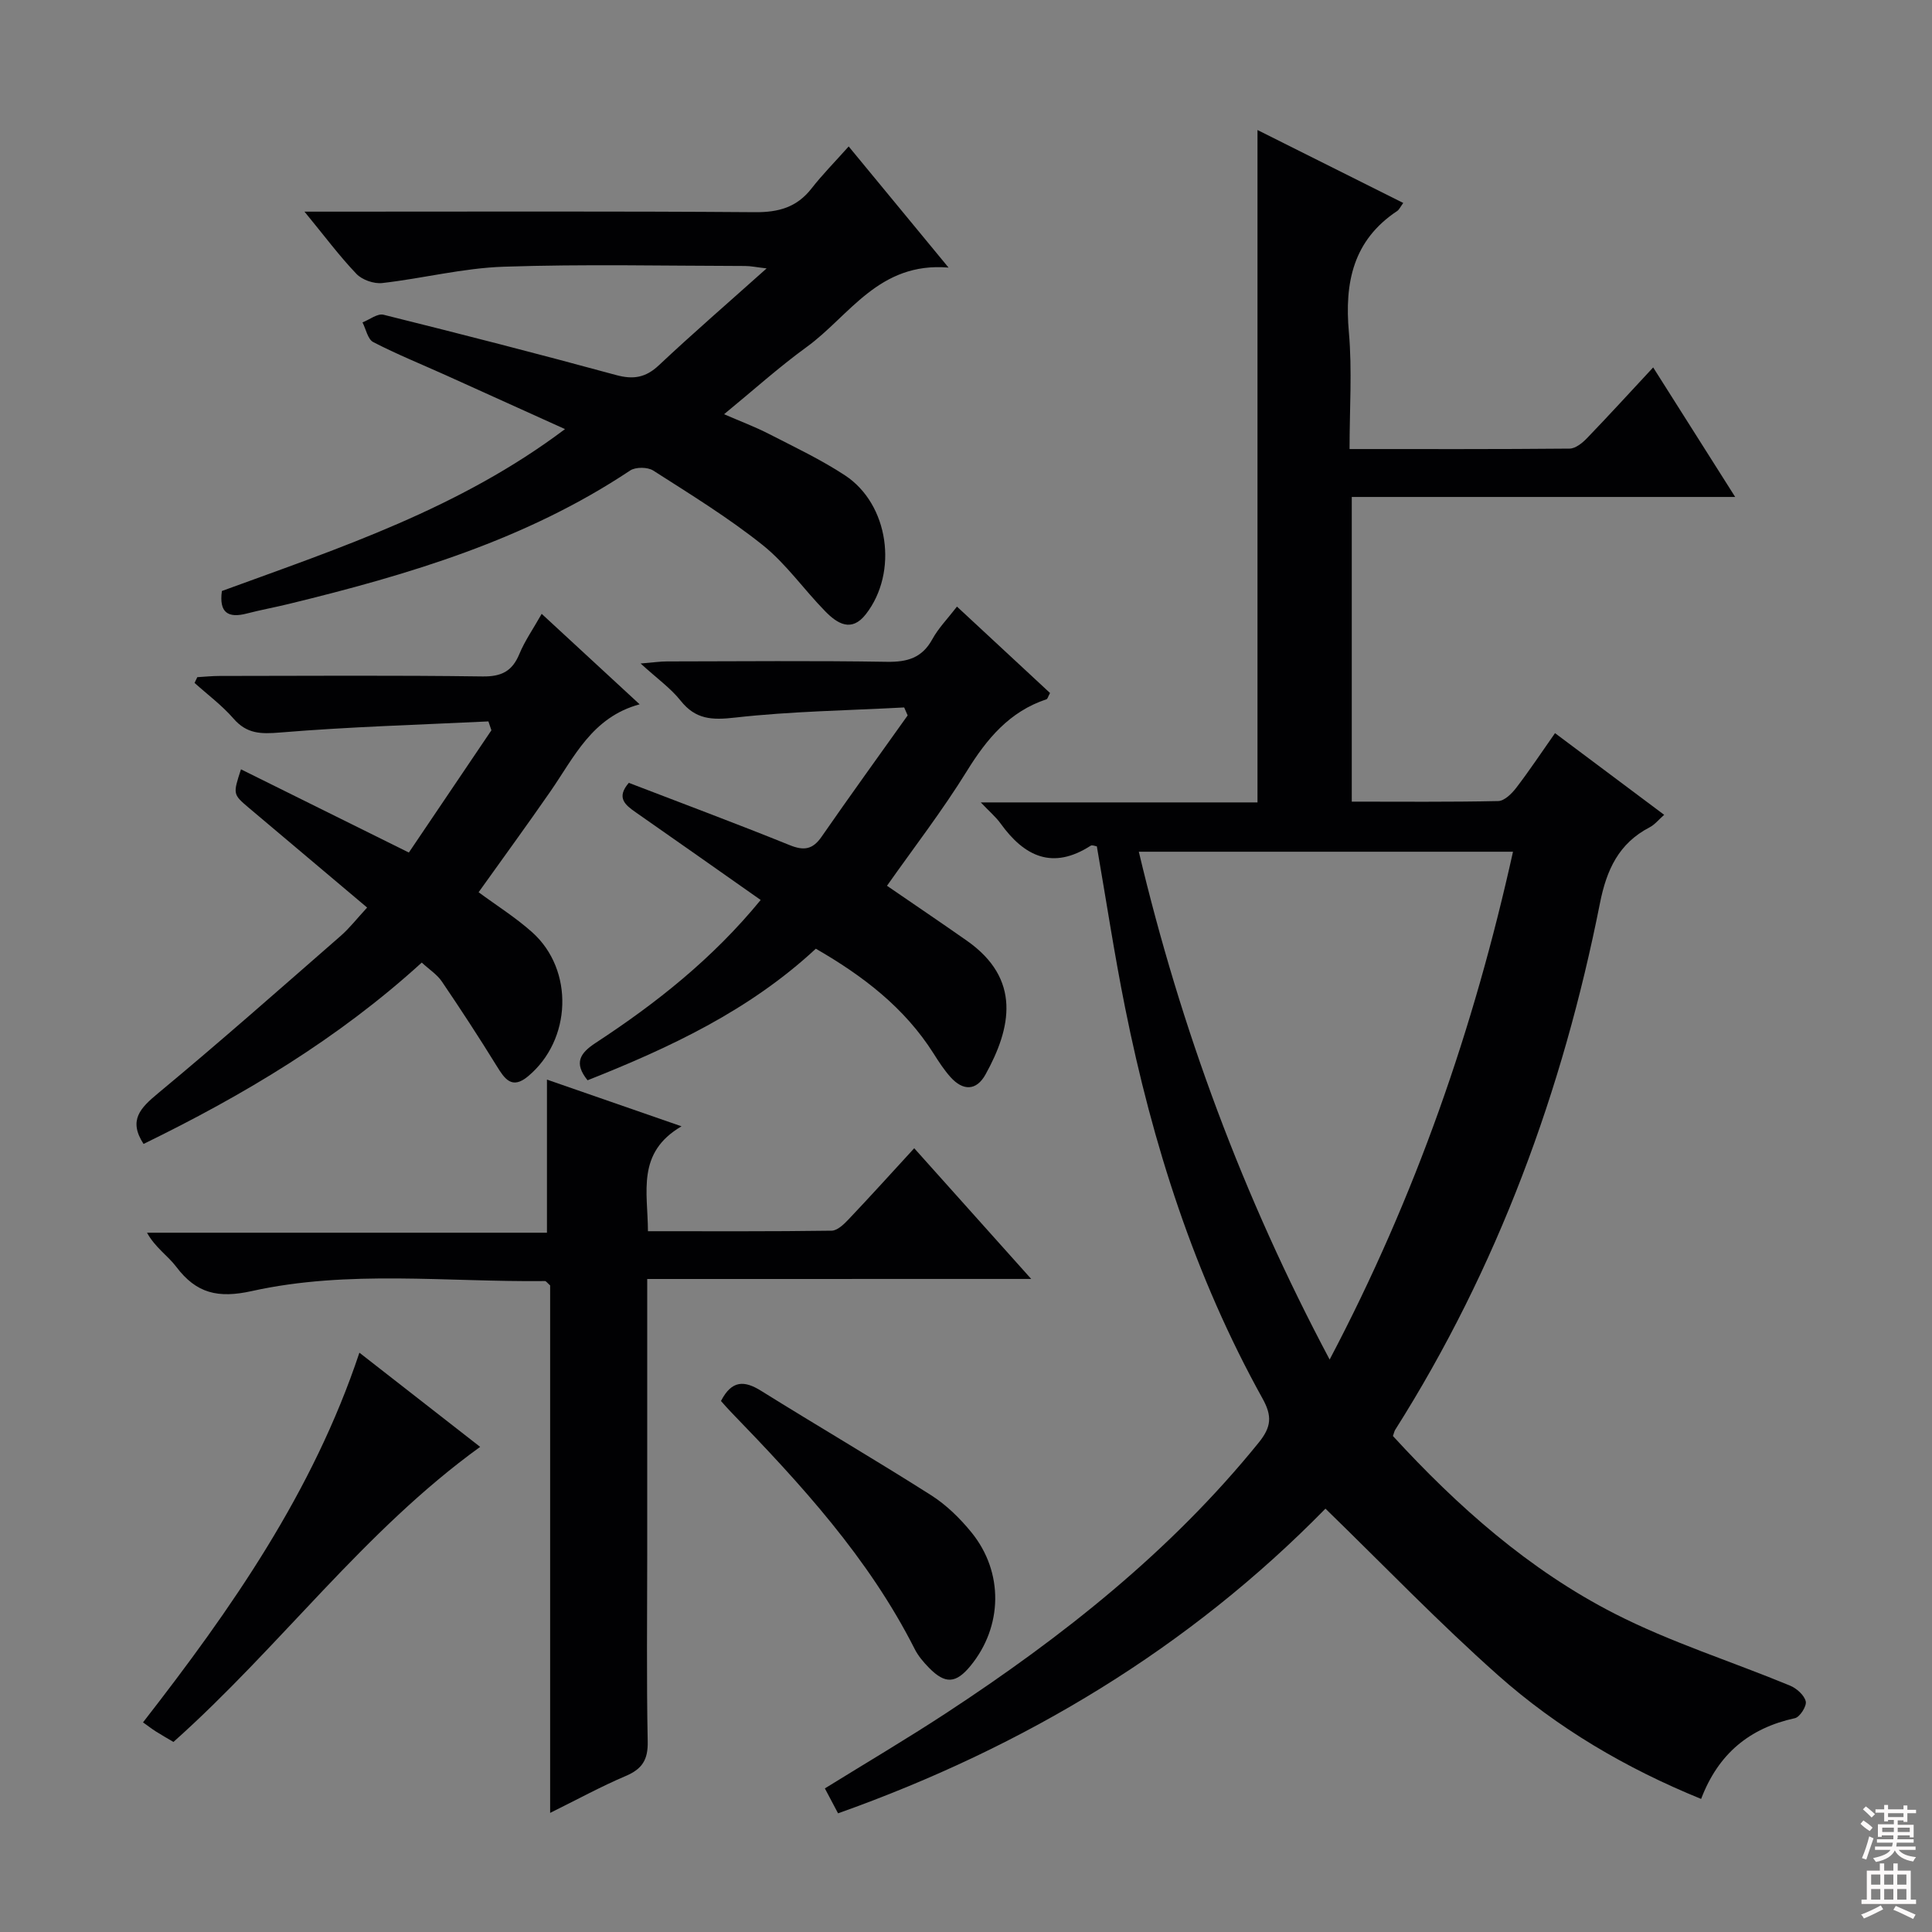
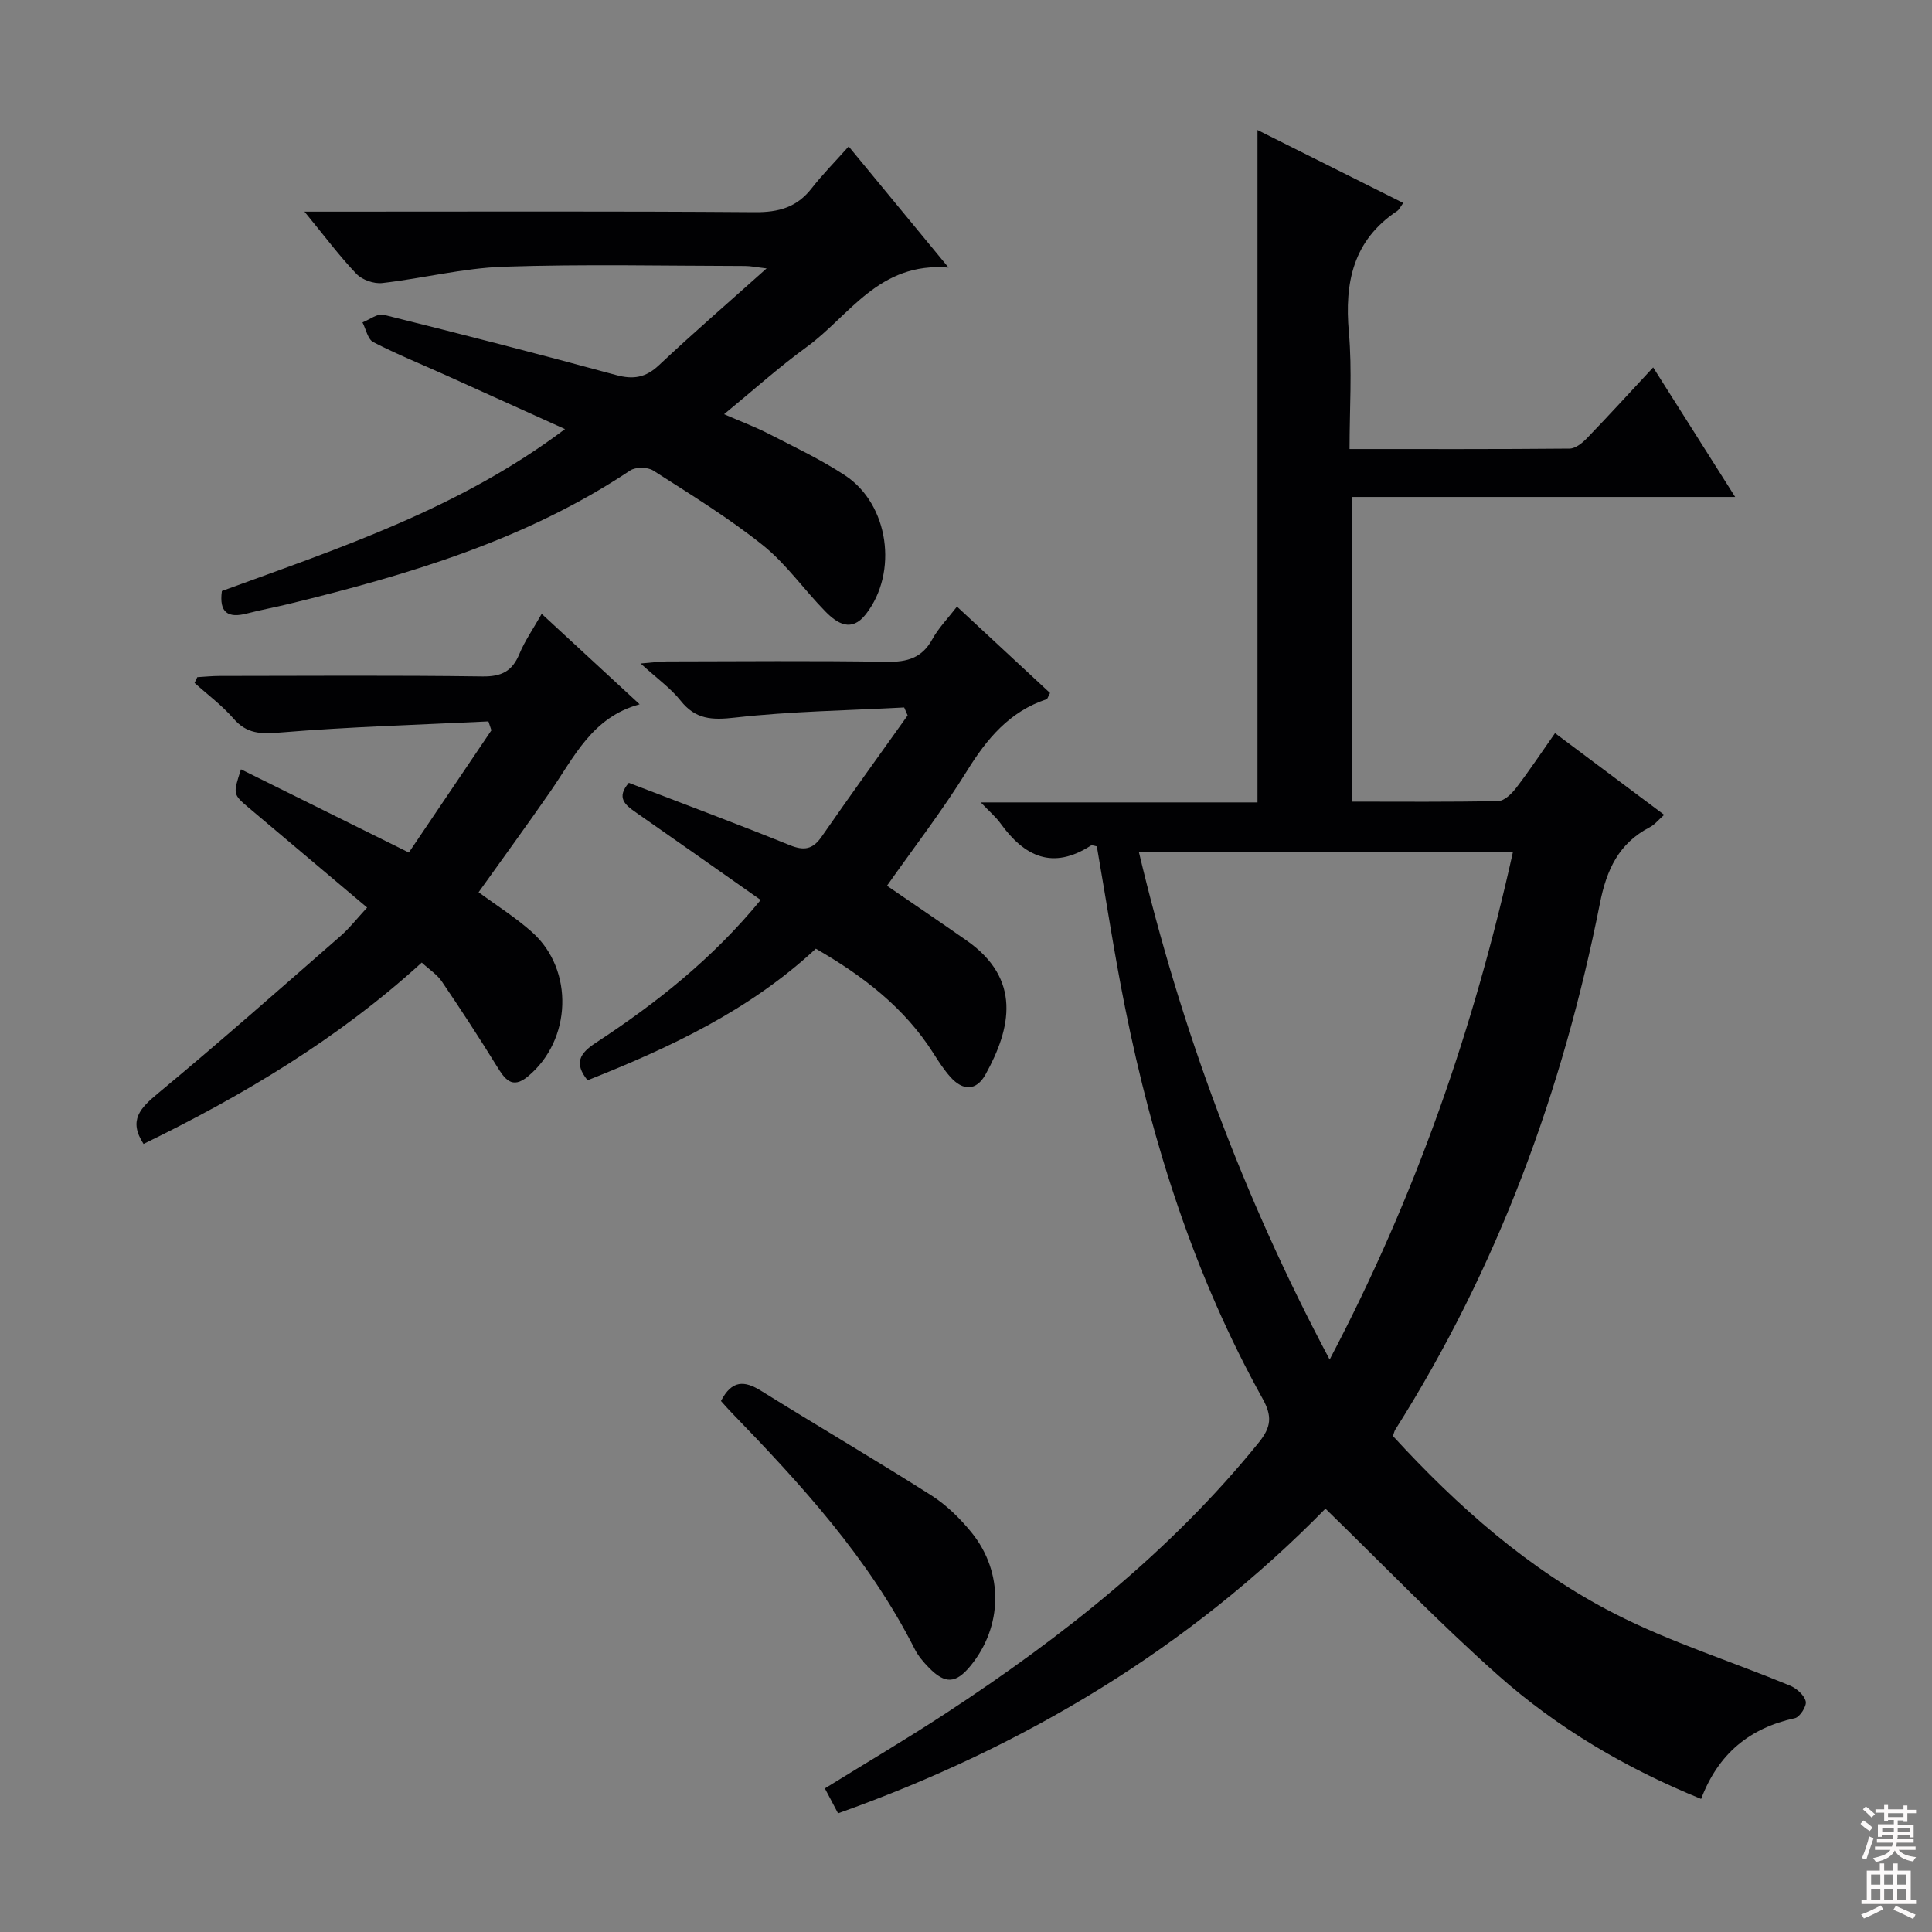
<svg xmlns="http://www.w3.org/2000/svg" enable-background="new 0 0 400 400" viewBox="0 0 400 400">
  <rect x="0" y="0" width="400" height="400" fill="#808080" stroke="none" />
  <g fill="#010103">
    <path d="m274.42 312.35c-28.07 28.68-62.15 49.31-100.91 63.08-.95-1.8-1.78-3.36-2.73-5.16 8.55-5.29 16.97-10.26 25.14-15.61 24.05-15.77 46.44-33.45 64.68-55.98 2.62-3.23 2.82-5.48.8-9.12-14.07-25.34-22.78-52.63-28.46-80.93-2.22-11.03-3.9-22.17-5.85-33.4-.35-.05-.96-.33-1.27-.14-7.87 5.07-13.73 2.26-18.67-4.61-.95-1.32-2.23-2.39-4.09-4.35h57.29c0-46.66 0-92.69 0-139.21 10.03 5.02 20.04 10.03 30.18 15.1-.64.87-.85 1.39-1.24 1.65-9.14 6.07-10.94 14.81-10.02 25.1.7 7.89.14 15.9.14 24.2 15.61 0 30.58.05 45.55-.09 1.22-.01 2.64-1.15 3.59-2.14 4.49-4.65 8.84-9.43 13.72-14.67 5.69 8.99 11.13 17.59 16.98 26.82-26.8 0-52.86 0-79.38 0v63.08c10.13 0 20.23.1 30.33-.12 1.27-.03 2.79-1.53 3.71-2.73 2.71-3.53 5.18-7.26 8.04-11.33 7.61 5.7 14.89 11.15 22.6 16.91-1.14 1-1.95 2.03-3 2.58-6.42 3.33-8.93 8.82-10.3 15.73-7.7 38.81-21.15 75.45-42.39 109.02-.17.27-.23.61-.47 1.28 13.35 14.56 28.17 27.72 45.92 36.79 11.6 5.93 24.19 9.88 36.28 14.88 1.37.57 2.95 1.96 3.27 3.27.24.96-1.22 3.26-2.24 3.48-9.35 2.04-15.85 7.31-19.42 16.72-15.61-6.36-29.76-14.69-42.08-25.64-12.26-10.89-23.66-22.76-35.7-34.46zm.87-30.87c17.85-33.9 29.87-68.64 37.96-105.14-26.15 0-51.55 0-77.47 0 8.71 36.7 21.56 71.38 39.51 105.14z" />
    <path d="m45.94 122.36c24.54-8.97 49.18-17.07 71.04-33.52-8.87-4.01-16.8-7.61-24.75-11.19-5-2.25-10.09-4.31-14.95-6.82-1.14-.59-1.51-2.68-2.23-4.08 1.46-.57 3.1-1.89 4.34-1.59 16.08 4 32.14 8.12 48.13 12.48 3.59.98 6.15.57 8.91-2.03 7.02-6.6 14.31-12.9 22.29-20.04-2.11-.24-3.27-.5-4.44-.5-16.66-.03-33.34-.41-49.99.15-8.4.28-16.73 2.42-25.14 3.38-1.73.2-4.16-.65-5.35-1.89-3.53-3.69-6.6-7.83-10.76-12.89h6.29c29 0 57.99-.11 86.99.11 4.88.04 8.65-1.01 11.69-4.9 2.24-2.87 4.82-5.48 7.7-8.71 7.05 8.55 13.42 16.28 20.68 25.08-14.48-1.22-20.5 10.01-29.39 16.45-5.77 4.19-11.1 9-17.09 13.91 3.36 1.46 6.41 2.6 9.29 4.08 5.32 2.73 10.77 5.31 15.75 8.58 9.09 5.98 11.06 20.08 4.32 28.74-2.99 3.85-5.95 1.92-8.41-.59-4.42-4.5-8.1-9.85-12.98-13.74-7.12-5.68-14.95-10.49-22.64-15.41-1.16-.74-3.64-.76-4.77-.01-21.55 14.36-45.86 21.58-70.64 27.62-2.9.71-5.84 1.24-8.72 1.99-3.87 1.01-5.79-.15-5.17-4.66z" />
-     <path d="m134 264.8v56.81c0 12.99-.16 25.98.1 38.97.08 3.76-1.15 5.67-4.53 7.11-5.15 2.19-10.08 4.89-15.67 7.65 0-37 0-73.25 0-109.21-.59-.51-.83-.9-1.07-.9-20.26.23-40.7-2.36-60.69 2.07-7 1.55-11.48.49-15.63-5-1.76-2.33-4.39-4.01-6.07-7.08h82.8c0-10.7 0-20.86 0-31.7 8.99 3.12 17.84 6.19 27.86 9.67-9.37 5.48-6.98 13.58-6.95 21.72 12.85 0 25.45.07 38.04-.11 1.19-.02 2.55-1.34 3.51-2.36 4.46-4.7 8.81-9.51 13.58-14.71 7.96 8.9 15.75 17.6 24.22 27.06-26.9.01-52.89.01-79.5.01z" />
    <path d="m101.12 149.36c-14.38.7-28.79 1.11-43.13 2.3-4.01.33-6.89.29-9.65-2.89-2.37-2.73-5.35-4.94-8.06-7.38.19-.4.38-.8.57-1.19 1.54-.09 3.07-.25 4.61-.25 18.15-.02 36.31-.15 54.45.1 3.93.05 6.14-1.08 7.62-4.65 1.12-2.71 2.85-5.18 4.62-8.31 6.81 6.29 13.22 12.22 20.28 18.73-9.86 2.67-13.55 10.94-18.49 18.06-4.82 6.96-9.82 13.8-14.85 20.85 3.74 2.76 7.68 5.23 11.1 8.29 8.71 7.8 8.18 22.31-.88 29.83-3.34 2.78-4.83.52-6.5-2.19-3.64-5.9-7.44-11.72-11.33-17.45-.98-1.45-2.59-2.47-4.16-3.92-17.29 15.76-36.91 27.47-57.6 37.55-3.2-4.92-.66-7.45 3.03-10.51 12.79-10.61 25.25-21.62 37.77-32.55 1.86-1.62 3.39-3.61 5.49-5.88-8.31-7.01-16.4-13.81-24.47-20.63-3.34-2.83-3.32-2.85-1.65-7.99 11.47 5.68 22.86 11.33 34.76 17.23 5.8-8.59 11.44-16.95 17.09-25.31-.2-.62-.41-1.23-.62-1.84z" />
    <path d="m130.19 162.08c11.1 4.27 22.26 8.43 33.29 12.89 2.98 1.21 4.79.92 6.64-1.76 5.84-8.43 11.85-16.73 17.8-25.09-.24-.55-.48-1.1-.72-1.65-11.68.63-23.41.79-35.02 2.1-4.77.54-8.16.41-11.27-3.51-2.04-2.57-4.84-4.55-8.28-7.69 2.77-.23 4.12-.43 5.48-.43 15.17-.02 30.33-.17 45.5.08 4.24.07 7.29-.79 9.42-4.68 1.25-2.29 3.15-4.22 5.1-6.75 6.63 6.15 13 12.07 19.27 17.89-.42.76-.51 1.21-.72 1.29-7.69 2.55-12.37 8.19-16.51 14.89-5.06 8.18-10.97 15.84-16.53 23.73 5.59 3.84 11.09 7.55 16.52 11.36 11.35 7.95 9.21 18.08 3.89 27.69-1.92 3.47-4.7 3.42-7.27.55-1.32-1.48-2.42-3.17-3.48-4.85-6.04-9.55-14.67-16.12-24.39-21.72-13.81 12.83-30.3 20.51-47.26 27.24-2.87-3.56-1.61-5.59 1.67-7.74 12.56-8.22 24.27-17.49 34.17-29.59-8.76-6.15-17.28-12.17-25.84-18.13-2.25-1.56-4.1-3.06-1.46-6.12z" />
-     <path d="m35.91 360.65c-1.1-.65-2.39-1.38-3.64-2.17-.82-.52-1.59-1.12-2.66-1.88 18.3-23.52 35.17-47.65 44.8-76.54 8.59 6.7 16.78 13.09 25 19.5-24.13 17.44-41.33 41.32-63.5 61.09z" />
    <path d="m149.27 290.06c2.25-4.36 4.86-4.25 8.3-2.11 11.68 7.28 23.57 14.23 35.19 21.61 3.17 2.01 6.01 4.8 8.39 7.73 6.69 8.25 6.45 19.47-.21 27.6-3.02 3.68-5.24 3.83-8.59.42-1.15-1.17-2.27-2.49-3-3.95-9.52-18.8-23.55-34.09-38.03-49.04-.69-.7-1.33-1.46-2.05-2.26z" />
  </g>
  <path d="m385.2 377.6.6-.7c.6.4 1.3.9 1.9 1.5l-.6.7c-.8-.5-1.4-1-1.9-1.5zm.3 7.1c.6-1.4 1.1-2.9 1.5-4.5.3.1.6.3.9.4-.5 1.4-1 2.9-1.5 4.4zm.2-10.1.6-.6c.7.5 1.3 1.1 1.9 1.6l-.7.7c-.6-.6-1.2-1.2-1.8-1.7zm8.4-.8h.8v.9h1.8v.7h-1.8v1.8h-.8v-.3h-1.2v.9h3.3v2.6h-.8v-.4h-2.5c0 .3 0 .6-.1.8h3.4v.7h-3.5c0 .3-.1.6-.1.8h4v.7h-3.5c.7.9 1.9 1.3 3.6 1.5-.2.2-.4.5-.6.9-1.9-.3-3.2-1.1-3.8-2.3-.5 1.1-1.8 2-3.9 2.4-.2-.3-.4-.5-.6-.8 1.9-.4 3.1-.9 3.6-1.7h-3.2v-.7h3.5c.1-.2.1-.5.2-.8h-3.3v-.7h3.4c0-.2 0-.5 0-.8h-2.4v.3h-.8v-2.6h3.3v-.9h-1.2v.3h-.8v-1.8h-1.8v-.7h1.8v-.9h.8v.9h3.2zm-4.4 5.5h2.4c0-.3 0-.6 0-.9h-2.4zm1.2-3.1h3.2v-.8h-3.2zm4.4 2.2h-2.4v.9h2.5v-.9z" fill="#fcfafa" />
  <path d="m389.2 385.8h.9v1.5h1.9v-1.5h.9v1.5h2.7v6h1.1v.9h-11.3v-.9h1.1v-6h2.7zm.2 8.7.5.8c-1.2.6-2.5 1.3-4 1.9-.2-.3-.3-.6-.6-.8 1.6-.6 3-1.3 4.1-1.9zm-2-4.3h1.9v-2.1h-1.9zm0 3.1h1.9v-2.2h-1.9zm2.7-3.1h1.9v-2.1h-1.9zm0 3.1h1.9v-2.2h-1.9zm2.4 1.3c1.4.6 2.7 1.2 4.1 1.8l-.5.9c-1.5-.7-2.8-1.4-4.1-1.9zm2.2-6.5h-1.9v2.1h1.9zm-1.9 5.2h1.9v-2.2h-1.9z" fill="#fcfafa" />
</svg>